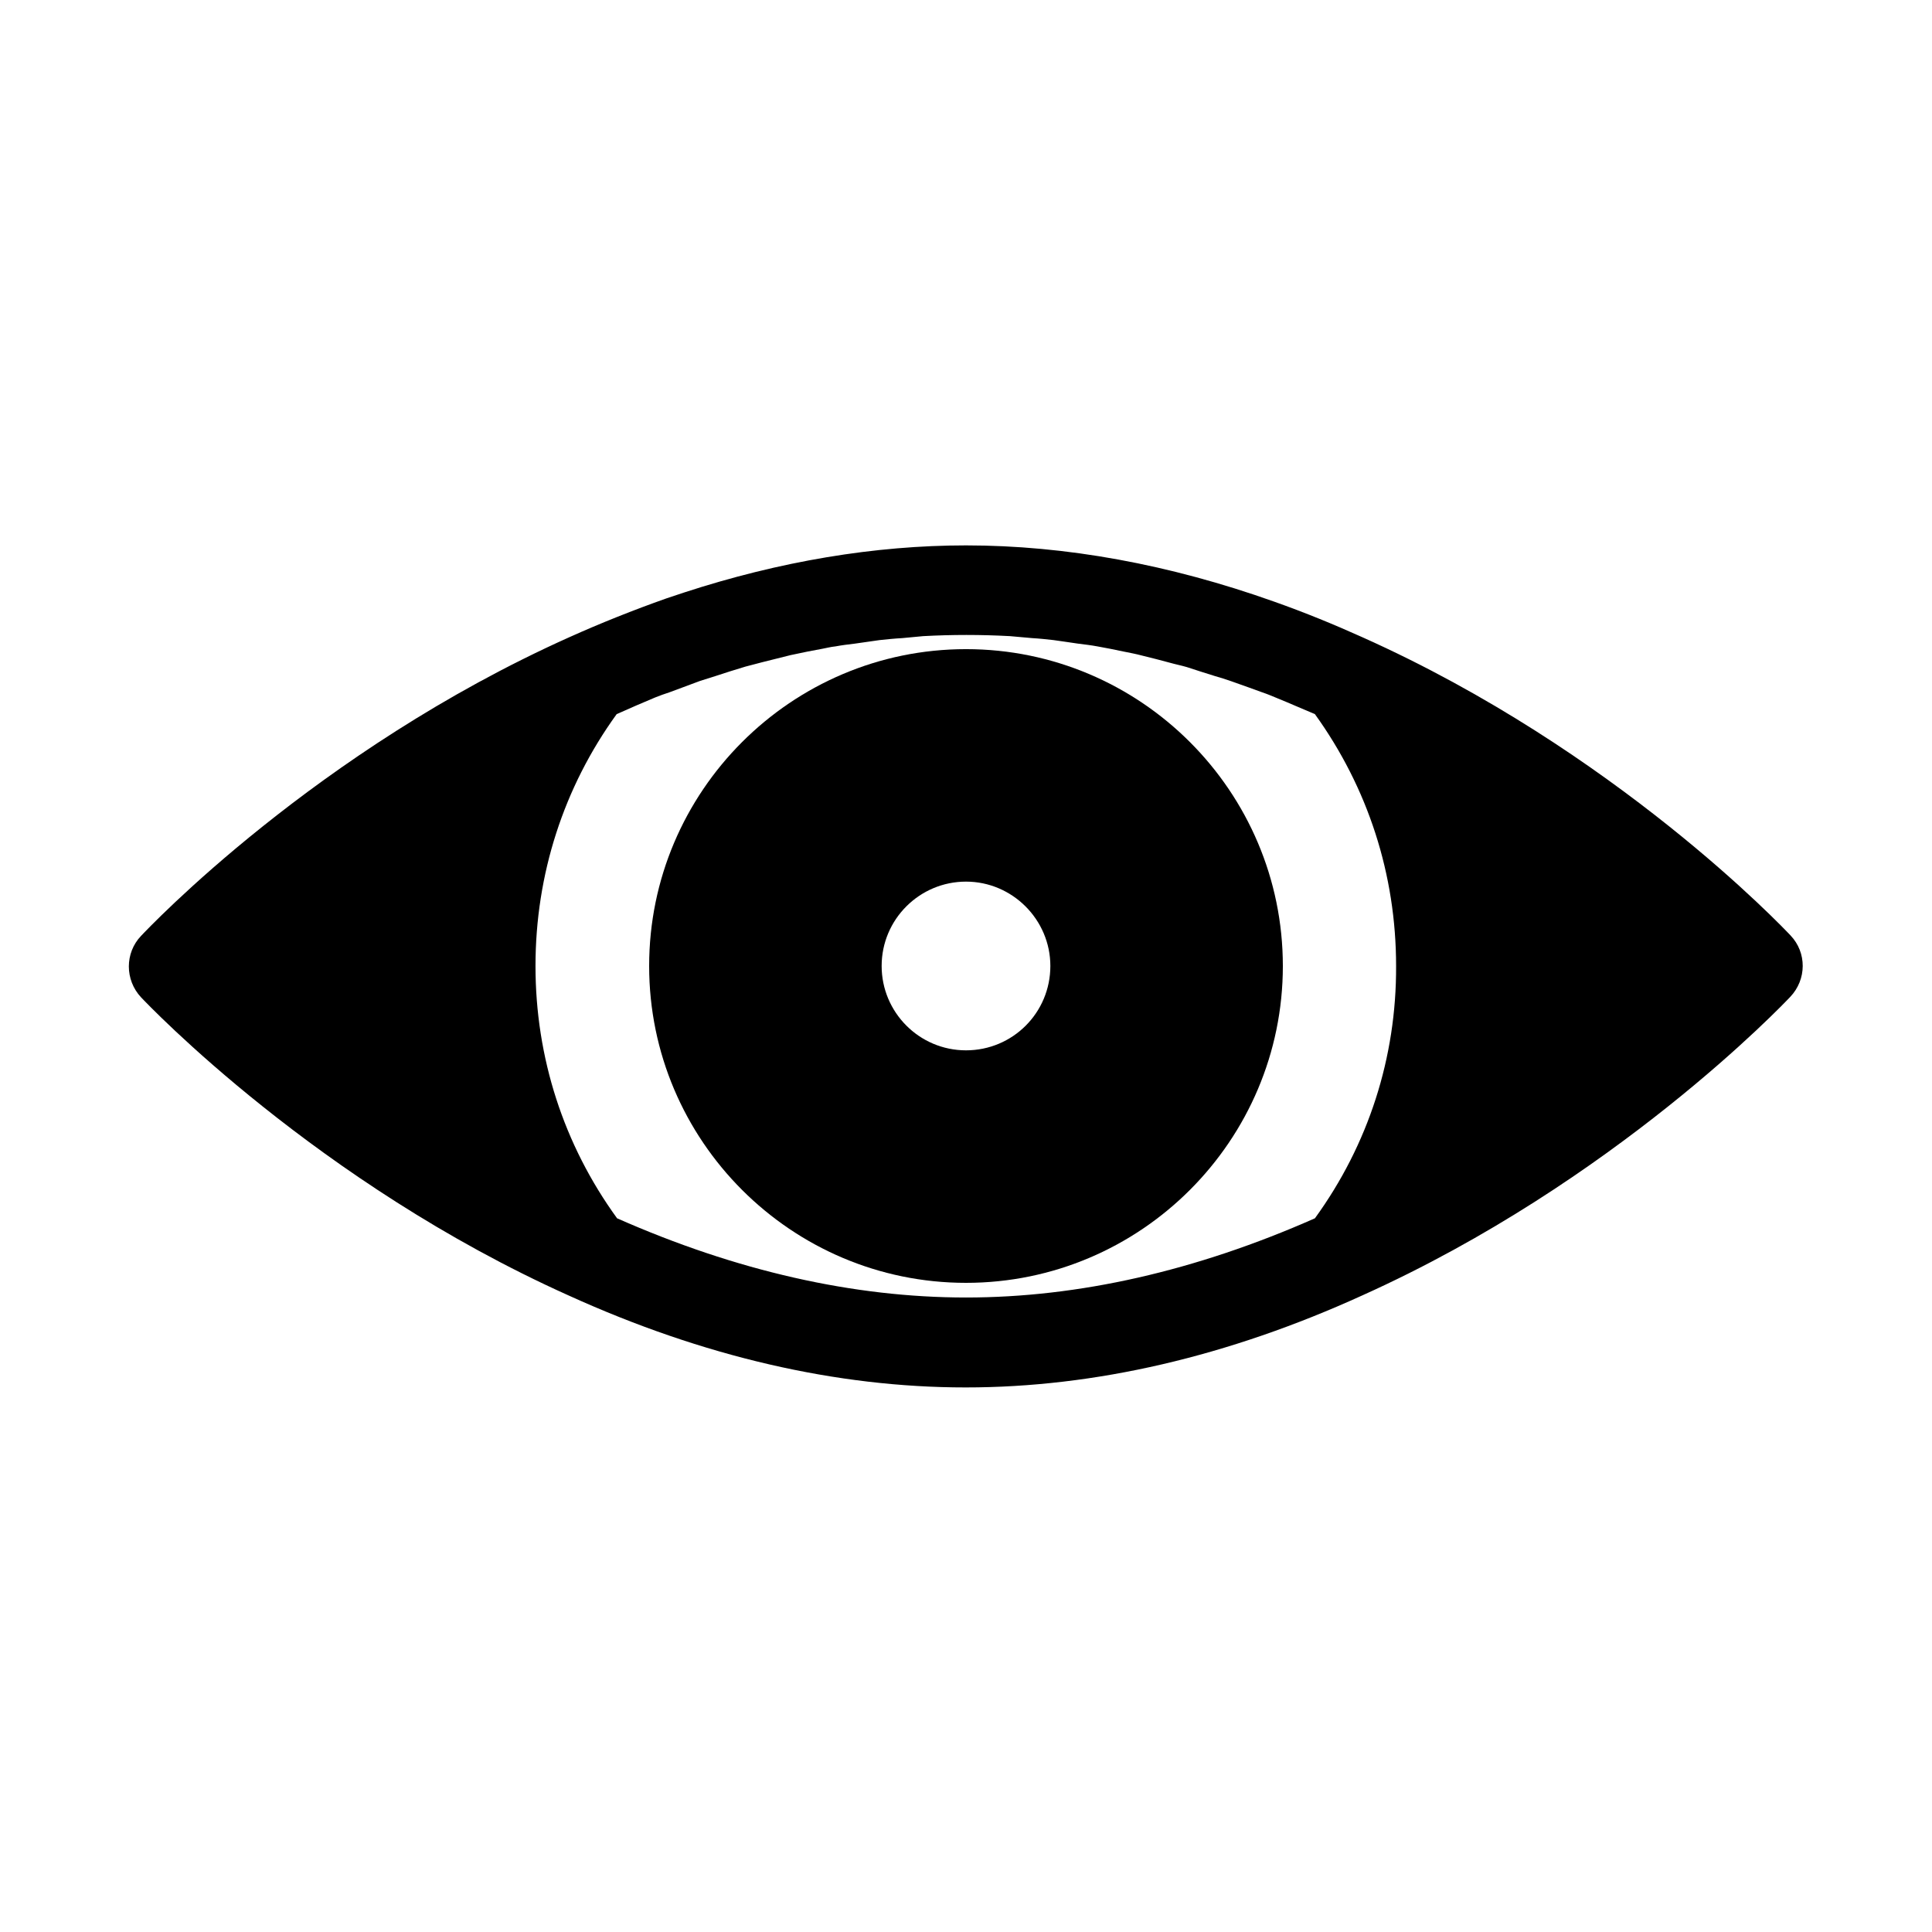
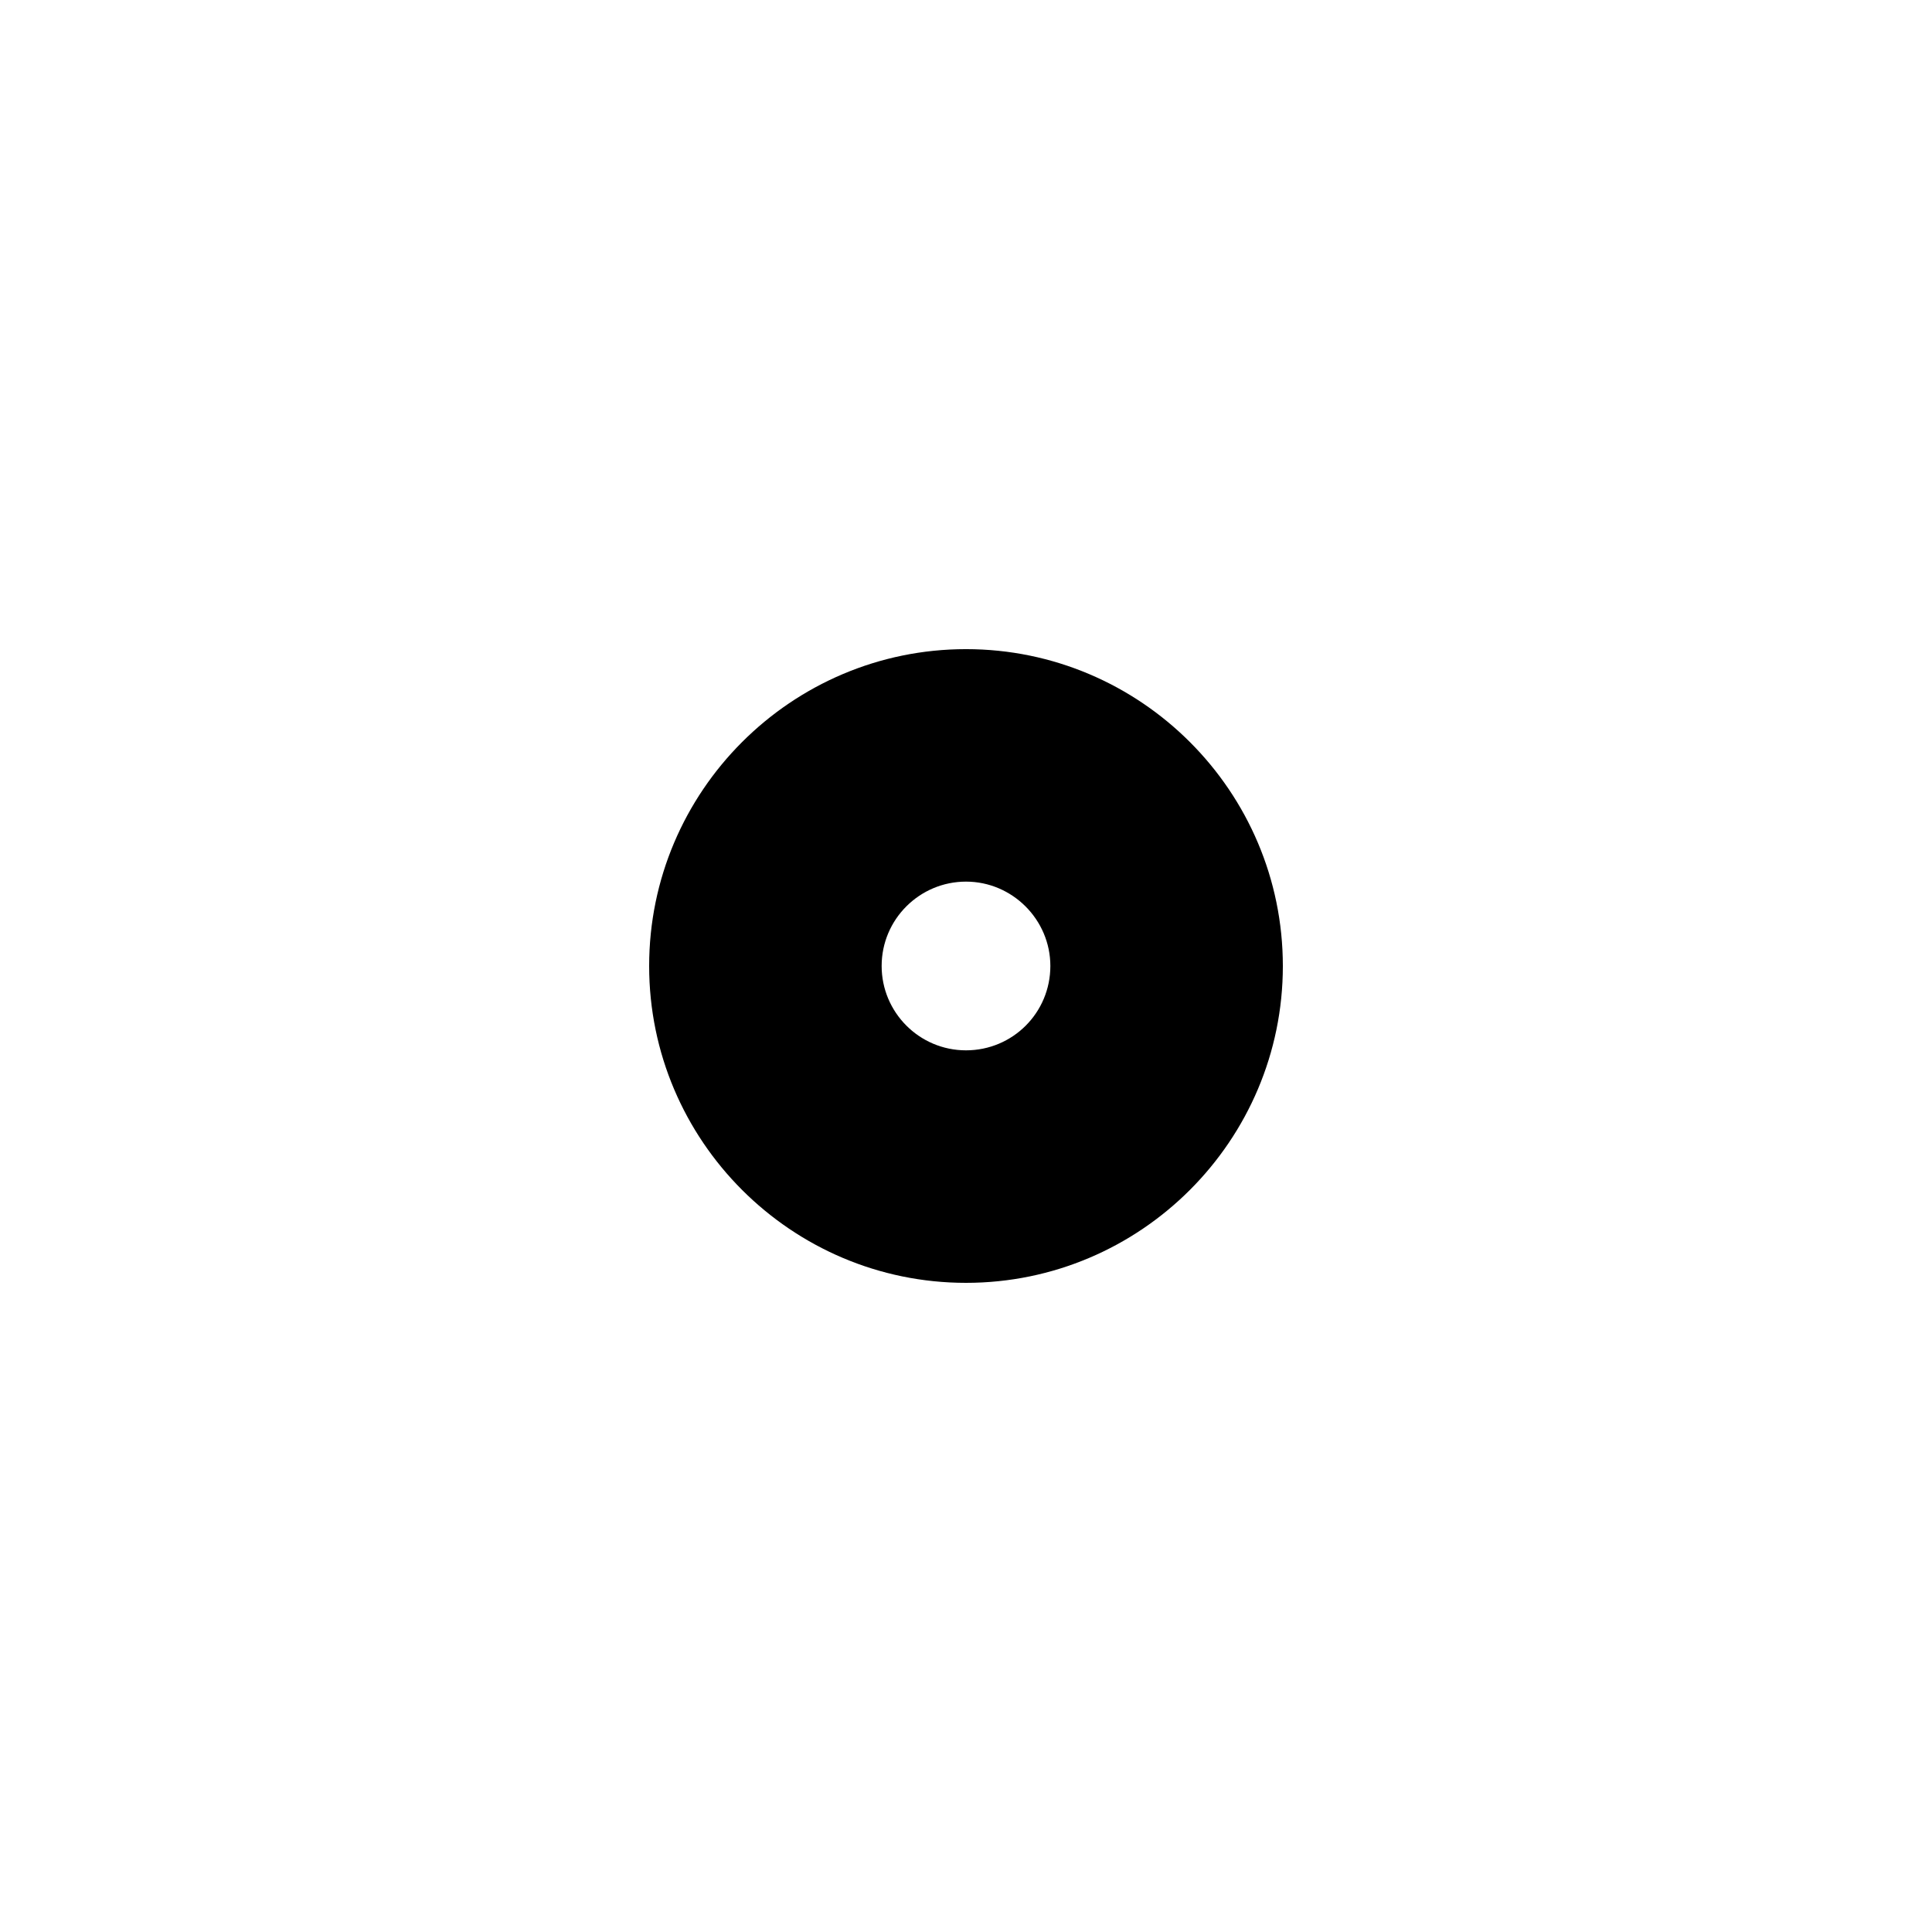
<svg xmlns="http://www.w3.org/2000/svg" fill="#000000" width="800px" height="800px" version="1.1" viewBox="144 144 512 512">
  <g>
-     <path d="m618.53 391.92c-1.996-2.098-46.391-49.016-113.46-79.035-7.453-3.359-15.113-6.508-23.406-9.445-27.711-9.867-55.211-14.906-81.66-14.906-24.141 0-49.332 4.199-74.73 12.492l-4.723 1.574c-8.605 3.043-17.32 6.508-25.715 10.285-67.176 30.125-111.57 77.145-113.46 79.141-4.305 4.512-4.305 11.652 0 16.27 1.891 1.996 46.707 49.121 113.36 79.035 35.582 16.164 70.953 24.352 105.17 24.352s69.59-8.188 105.27-24.457c66.648-30.02 111.36-77.039 113.25-79.035 4.402-4.621 4.402-11.758 0.102-16.27zm-126.06 74.941c-31.594 13.961-62.66 20.992-92.469 20.992s-60.879-7.031-92.469-20.992c-14.168-19.523-21.621-42.613-21.621-66.859s7.453-47.336 21.516-66.754l5.246-2.309c1.68-0.734 3.254-1.363 4.934-2.098 1.258-0.523 2.519-0.945 3.777-1.363l3.672-1.363c1.469-0.523 3.043-1.156 4.512-1.68 1.363-0.418 2.625-0.84 3.988-1.258l3.883-1.258c1.363-0.418 2.731-0.84 4.094-1.258 1.469-0.418 2.938-0.734 4.41-1.156l3.777-0.945c1.258-0.316 2.519-0.629 3.777-0.945 1.469-0.316 2.938-0.629 4.512-0.945l3.883-0.734c1.156-0.211 2.309-0.523 3.465-0.629 1.68-0.316 3.359-0.523 5.144-0.734l6.613-0.945c1.996-0.211 3.988-0.418 5.984-0.523l5.562-0.523c7.66-0.418 15.219-0.418 22.984 0l5.879 0.523c1.891 0.105 3.777 0.316 5.668 0.523 0.945 0.105 1.996 0.316 2.938 0.418l3.57 0.523c1.68 0.211 3.465 0.418 5.144 0.734 1.156 0.211 2.203 0.418 3.359 0.629l3.57 0.734c1.574 0.316 3.254 0.629 4.828 1.051 1.258 0.316 2.519 0.629 3.777 0.945l3.57 0.945c1.469 0.418 3.043 0.734 4.512 1.156 1.258 0.418 2.625 0.84 3.883 1.258l3.672 1.156c1.469 0.418 2.832 0.84 4.305 1.363 1.574 0.523 3.148 1.156 4.723 1.68l3.465 1.258c1.258 0.418 2.519 0.945 3.777 1.469 1.785 0.734 3.57 1.469 5.246 2.203l4.934 2.098c14.066 19.523 21.516 42.508 21.516 66.754 0.109 24.246-7.344 47.336-21.512 66.859z" />
    <path d="m400 316.03c-46.289 0-83.969 37.68-83.969 83.969s37.68 83.969 83.969 83.969 83.969-37.68 83.969-83.969c-0.004-46.289-37.684-83.969-83.969-83.969zm0 106.32c-12.387 0-22.355-10.078-22.355-22.355 0-12.387 10.078-22.355 22.355-22.355 12.281 0 22.355 10.078 22.355 22.355 0 12.383-9.973 22.355-22.355 22.355z" />
  </g>
</svg>